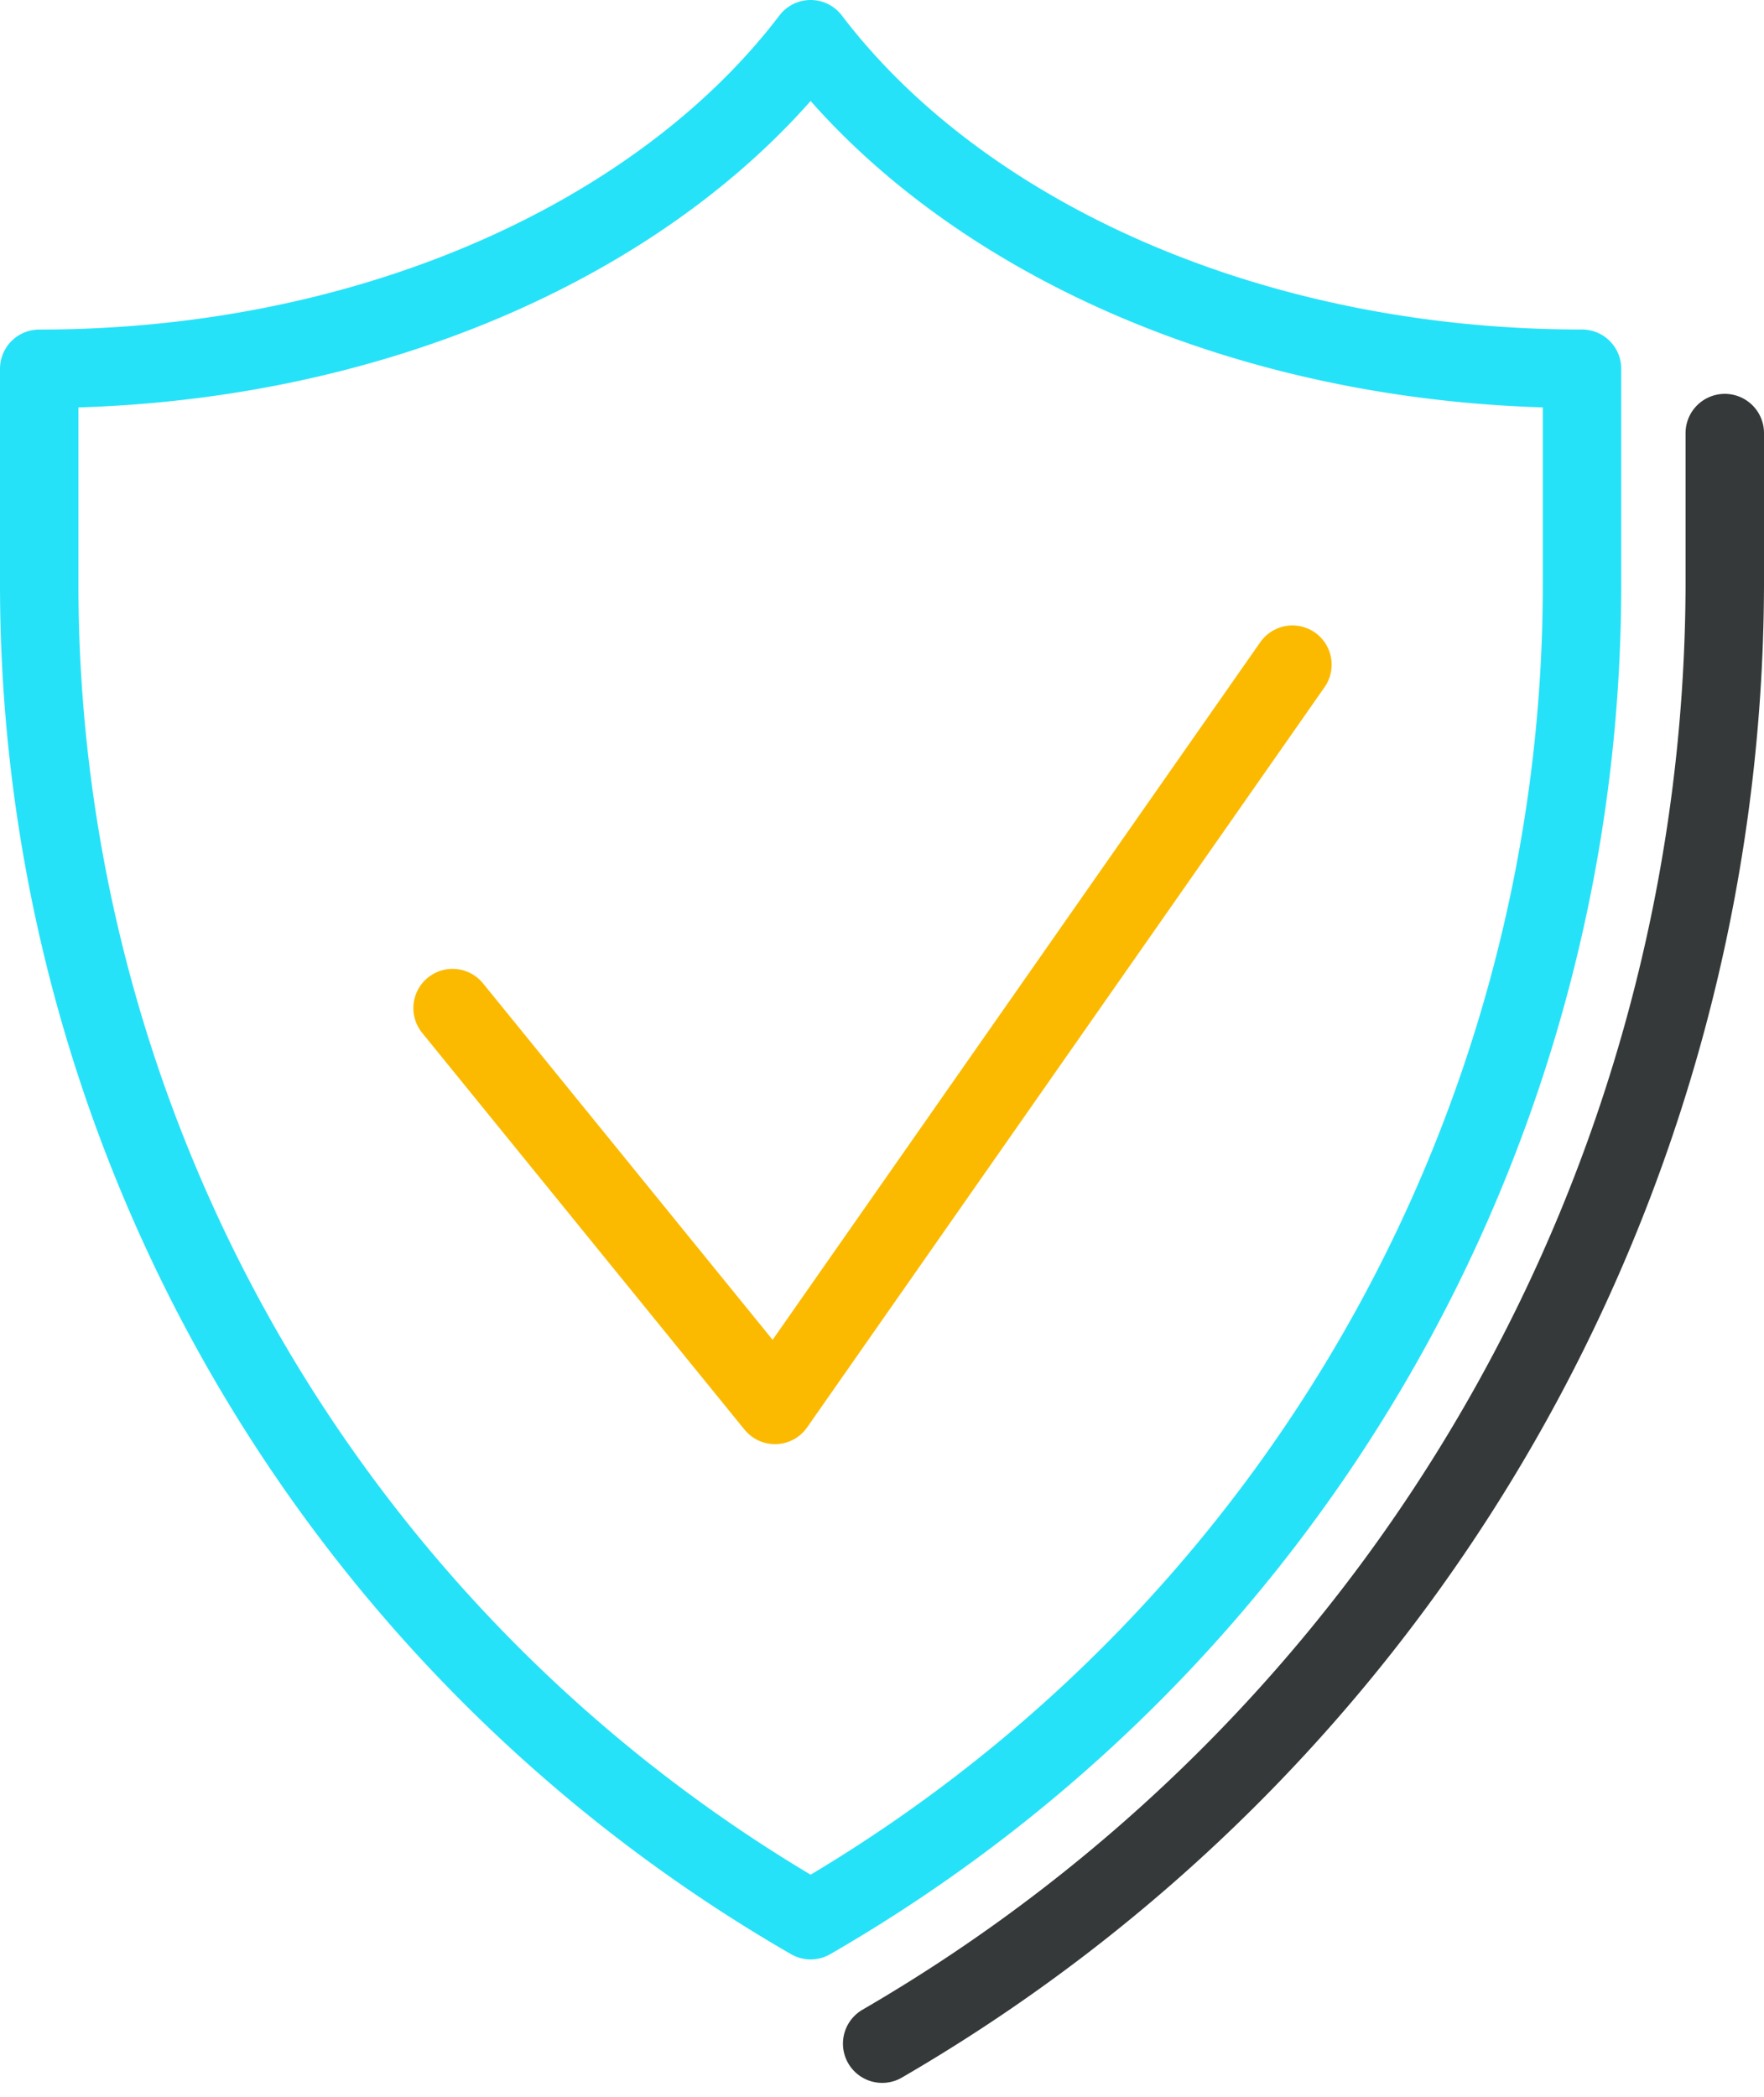
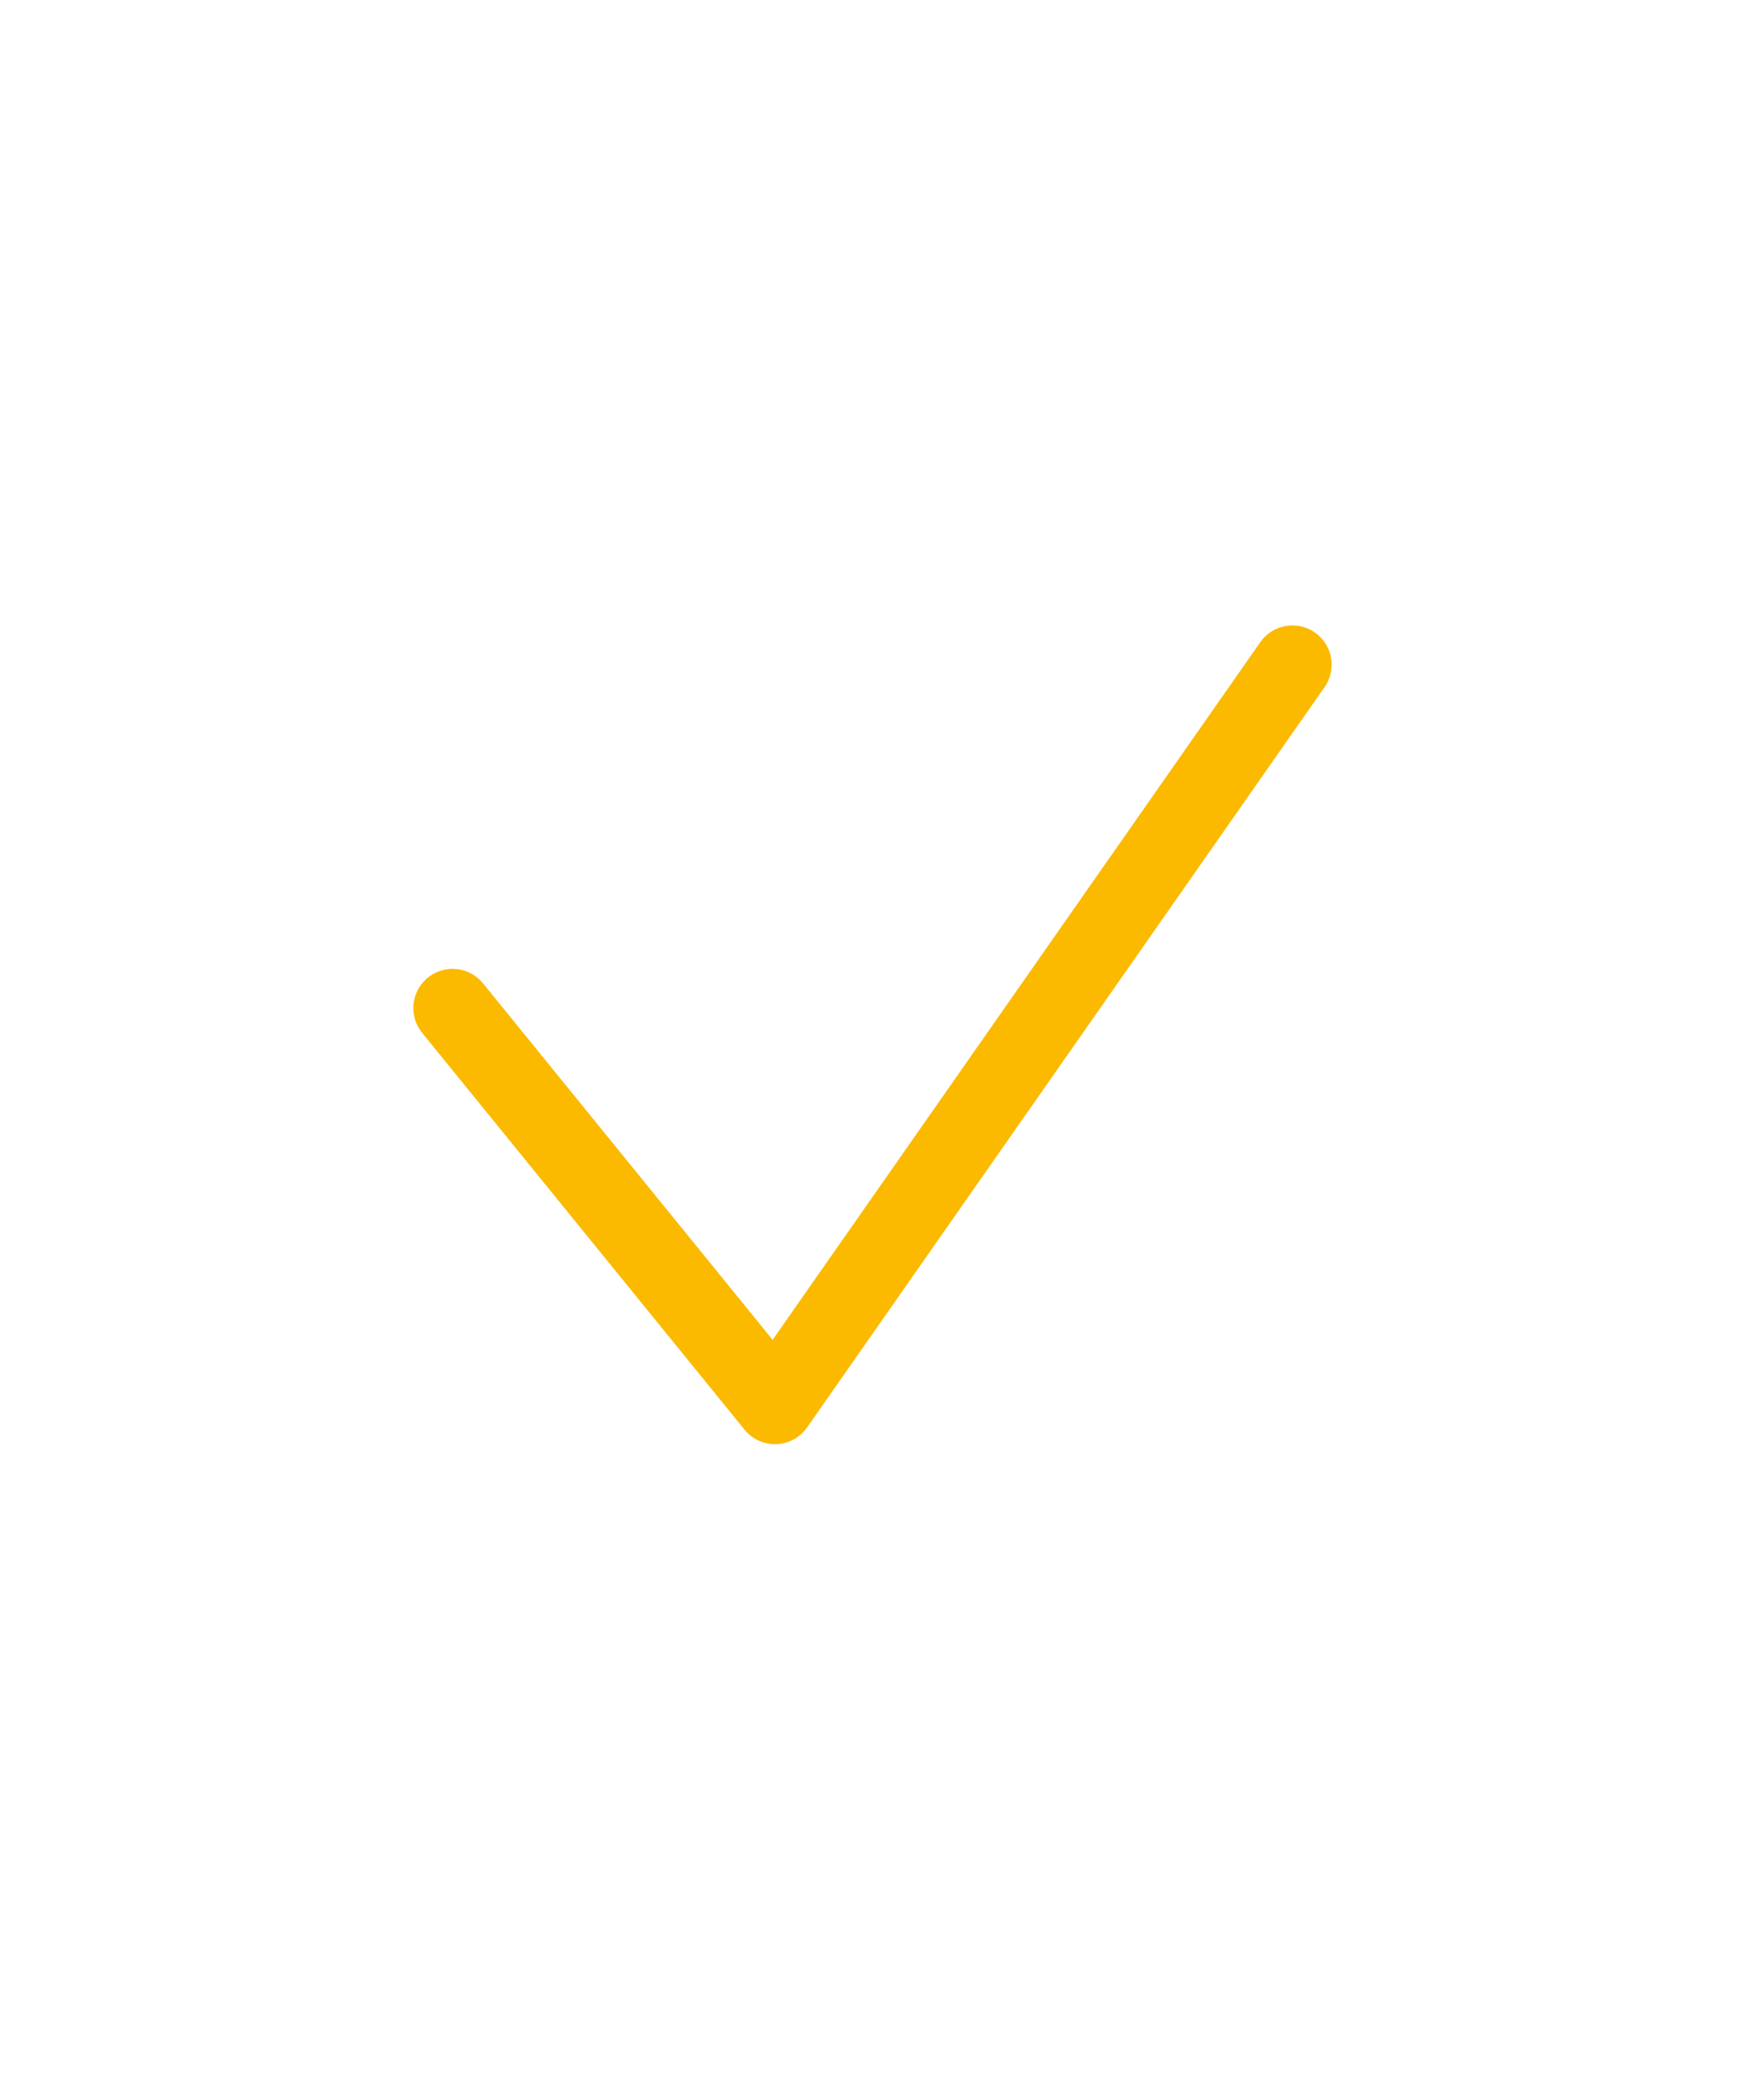
<svg xmlns="http://www.w3.org/2000/svg" width="89.952" height="106.912" viewBox="0 0 89.952 106.912">
  <defs>
    <style>.a,.b,.c{fill:none;stroke-linecap:round;stroke-linejoin:round;stroke-width:4px;}.a{stroke:#353939;}.b{stroke:#26e2f8;}.c{stroke:#fbba00;}</style>
  </defs>
  <g transform="translate(-226.785 -481.627)">
    <g transform="translate(228.785 483.627)">
      <g transform="translate(42.985 20.078)">
-         <path class="a" d="M296.141,495.019v7.744a86.234,86.234,0,0,1-42.967,74.357" transform="translate(-253.174 -495.019)" />
-       </g>
-       <path class="b" d="M268.121,483.627c-7.616,10.009-22.373,16.8-39.336,16.8v11.022a78.58,78.58,0,0,0,39.336,68.063,78.577,78.577,0,0,0,39.336-68.063V500.425C290.5,500.425,275.739,493.636,268.121,483.627Z" transform="translate(-228.785 -483.627)" />
+         </g>
      <path class="c" d="M283.572,501.717l-26.387,37.736-16.44-20.229" transform="translate(-219.667 -469.834)" />
    </g>
  </g>
</svg>